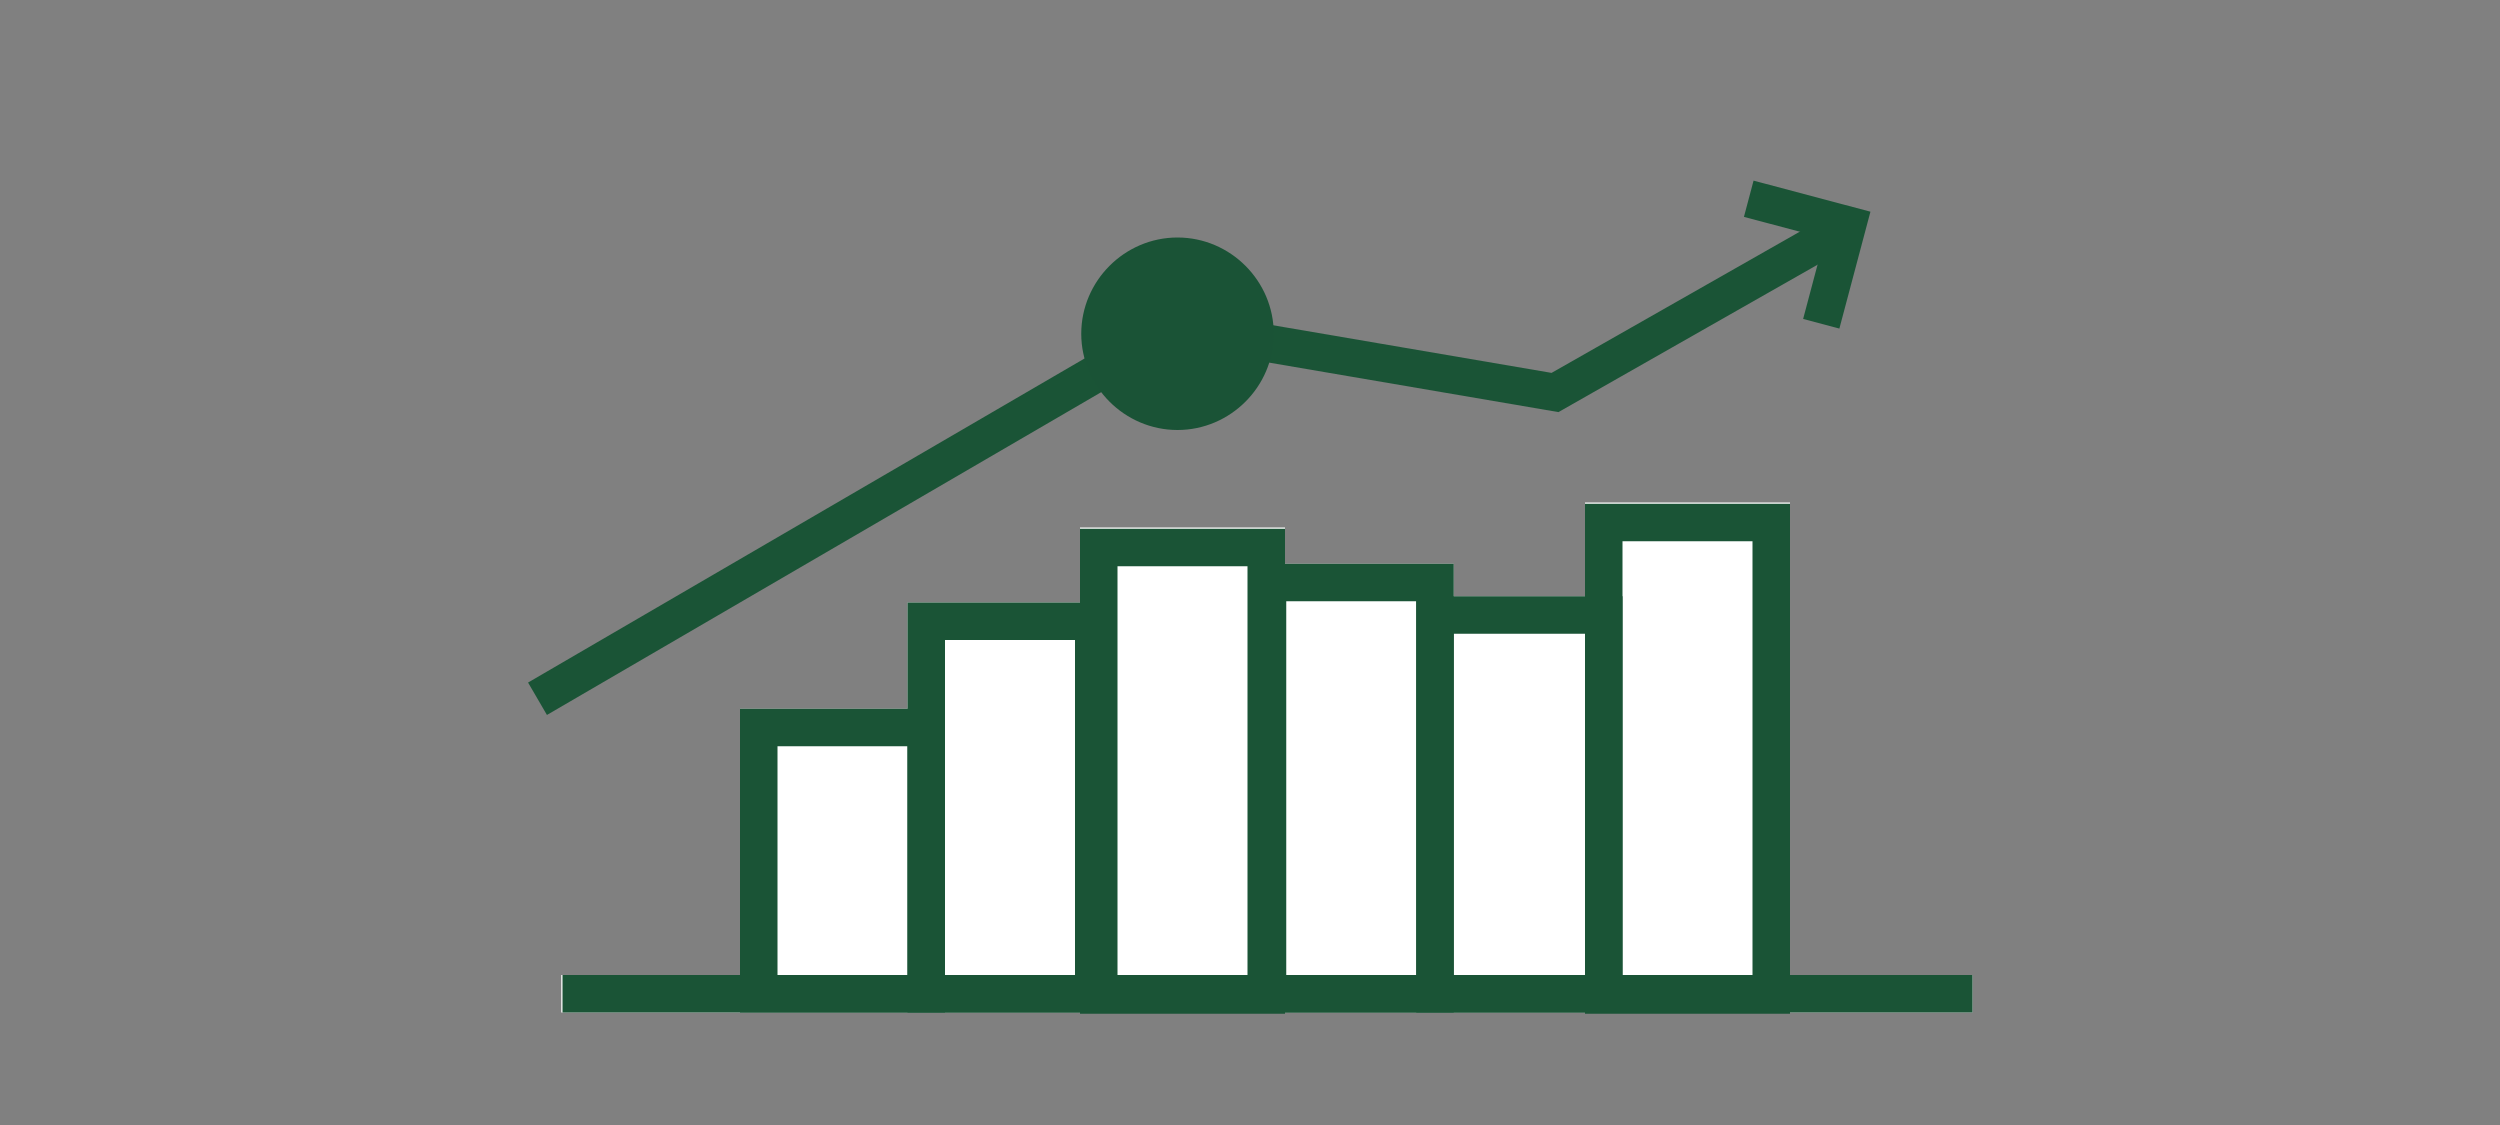
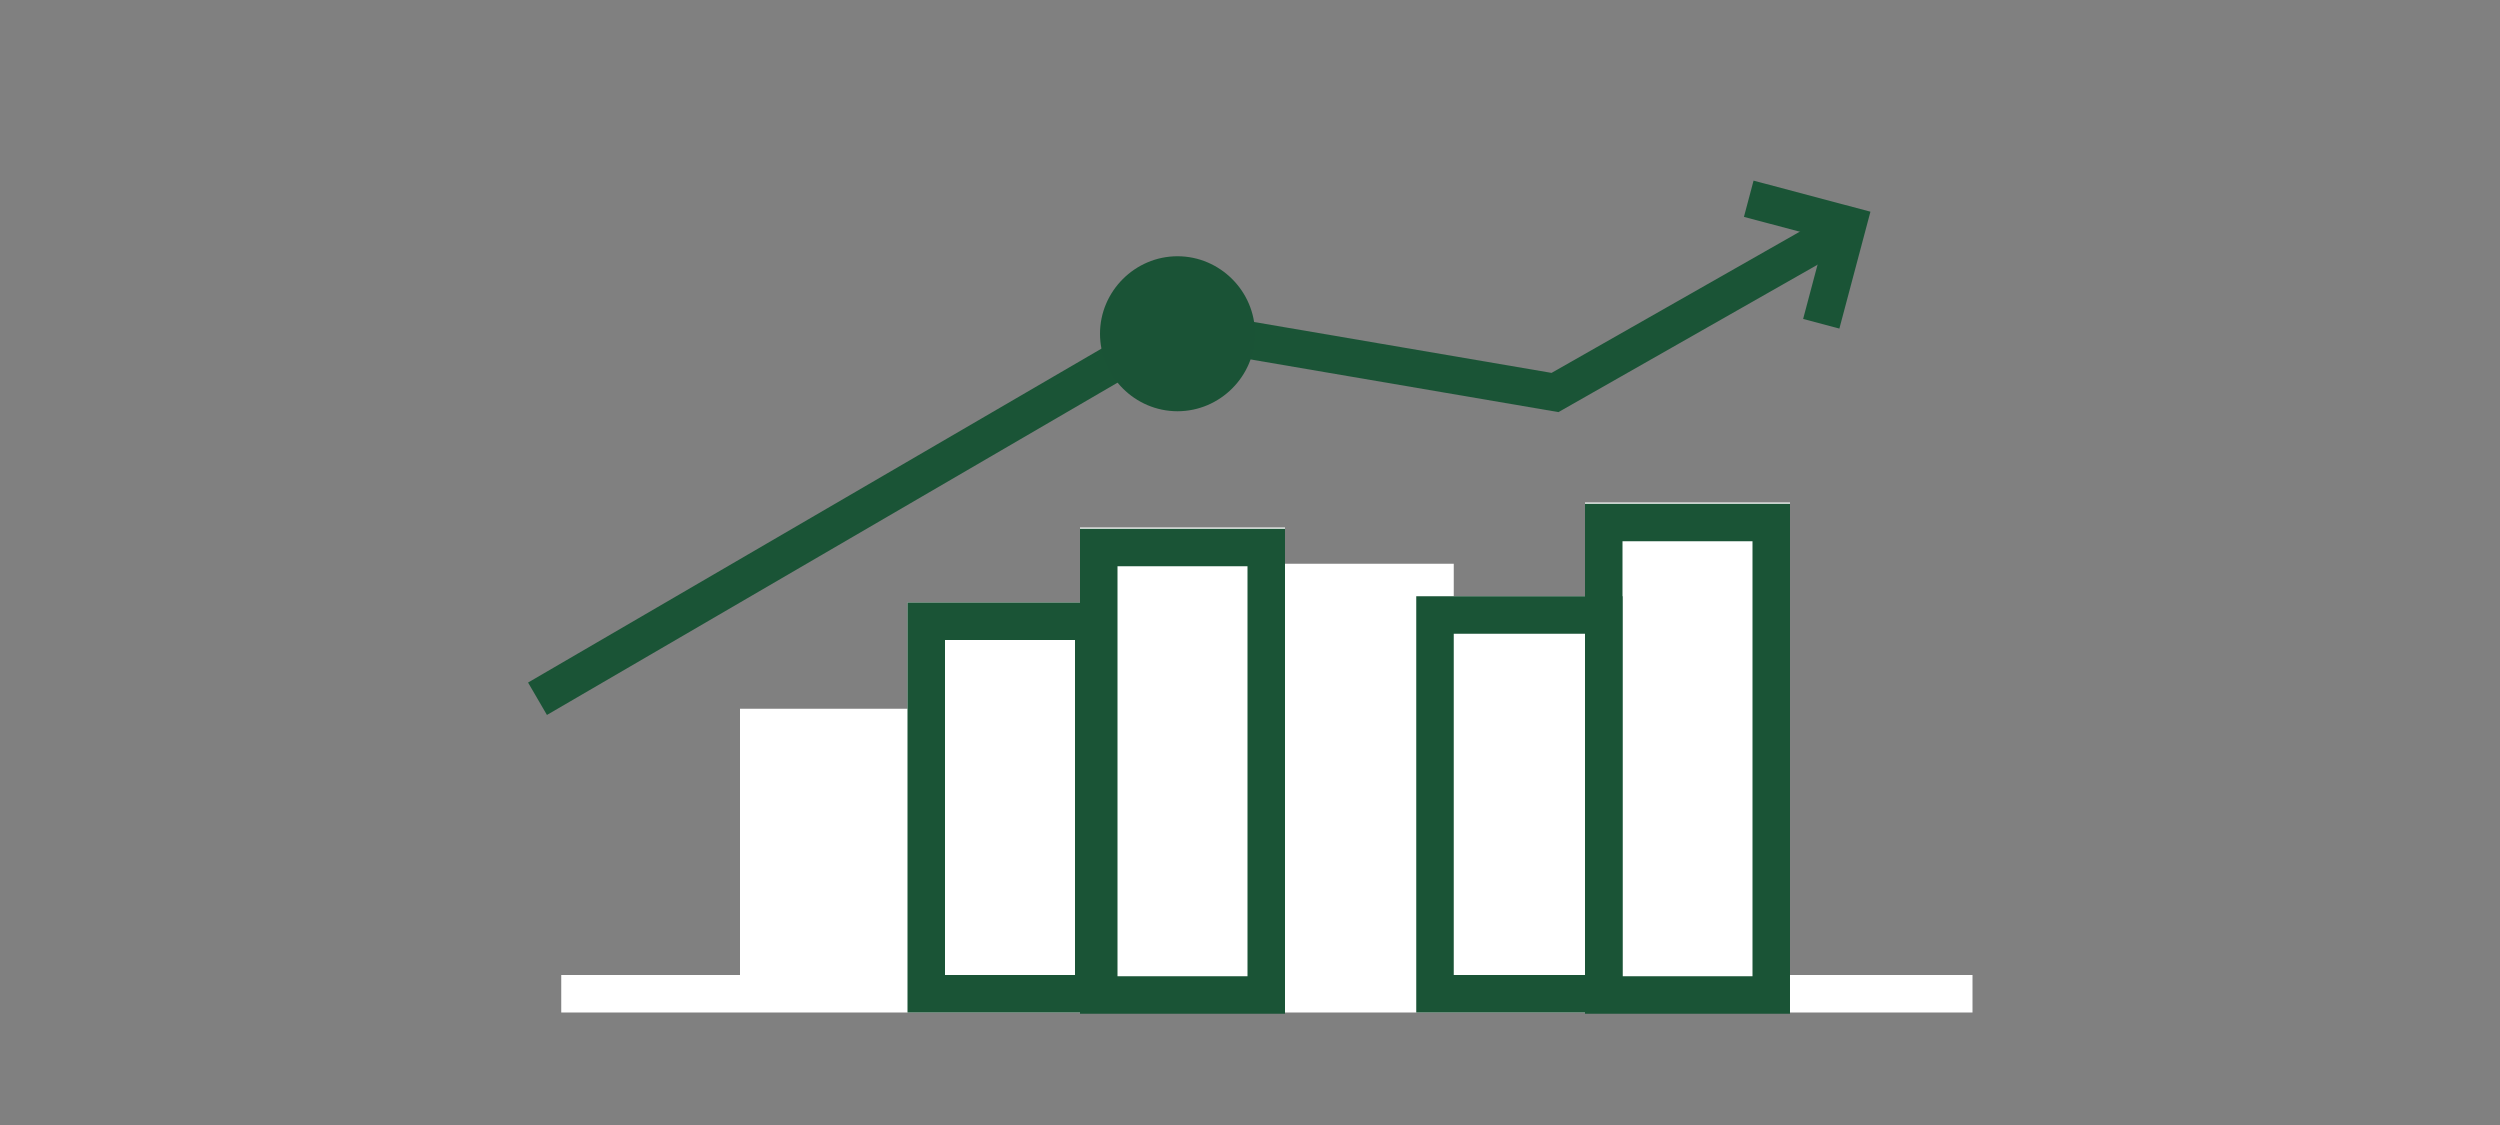
<svg xmlns="http://www.w3.org/2000/svg" id="Layer_1" version="1.1" viewBox="0 0 200 90">
  <rect x="0" y="0" width="200" height="90" fill="#808080" stroke="none" />
  <defs>
    <style>
      .st0 {
        fill: #fff;
      }

      .st1 {
        fill: #1a5336;
      }

      .st2 {
        stroke: #1a5436;
      }

      .st2, .st3 {
        fill: none;
        stroke-miterlimit: 10;
        stroke-width: 3px;
      }

      .st3 {
        stroke: #1a5336;
      }
    </style>
  </defs>
  <g id="FLT_ART_WORKS">
    <polygon class="st0" points="157.8 78 157.8 81 44.9 81 44.9 78 59.2 78 59.2 56.7 72.6 56.7 72.6 48.2 86.4 48.2 86.4 42.2 102.8 42.2 102.8 45.1 116.3 45.1 116.3 47.7 126.8 47.7 126.8 40.2 143.2 40.2 143.2 78 157.8 78" />
    <polyline class="st2" points="146.9 18.6 124.4 31.4 94 26.2 43 55.9" />
    <polyline class="st2" points="139.9 15.9 147.8 18 145.7 25.9" />
-     <path class="st1" d="M94.2,20.5c3.4,0,6.2,2.8,6.2,6.2s-2.8,6.2-6.2,6.2-6.2-2.8-6.2-6.2h0c0-3.4,2.8-6.2,6.2-6.2h0Z" />
-     <path class="st3" d="M94.2,20.5c3.4,0,6.2,2.8,6.2,6.2s-2.8,6.2-6.2,6.2-6.2-2.8-6.2-6.2h0c0-3.4,2.8-6.2,6.2-6.2h0Z" />
-     <rect class="st2" x="60.7" y="58.2" width="13.4" height="21.3" />
+     <path class="st1" d="M94.2,20.5c3.4,0,6.2,2.8,6.2,6.2s-2.8,6.2-6.2,6.2-6.2-2.8-6.2-6.2h0c0-3.4,2.8-6.2,6.2-6.2Z" />
    <rect class="st2" x="74.1" y="49.7" width="13.4" height="29.8" />
    <rect class="st2" x="87.9" y="43.8" width="13.4" height="35.8" />
-     <rect class="st2" x="101.4" y="46.6" width="13.4" height="32.9" />
    <rect class="st2" x="114.8" y="49.2" width="13.5" height="30.3" />
    <rect class="st2" x="128.3" y="41.8" width="13.4" height="37.8" />
-     <line class="st2" x1="45" y1="79.5" x2="157.8" y2="79.5" />
  </g>
</svg>